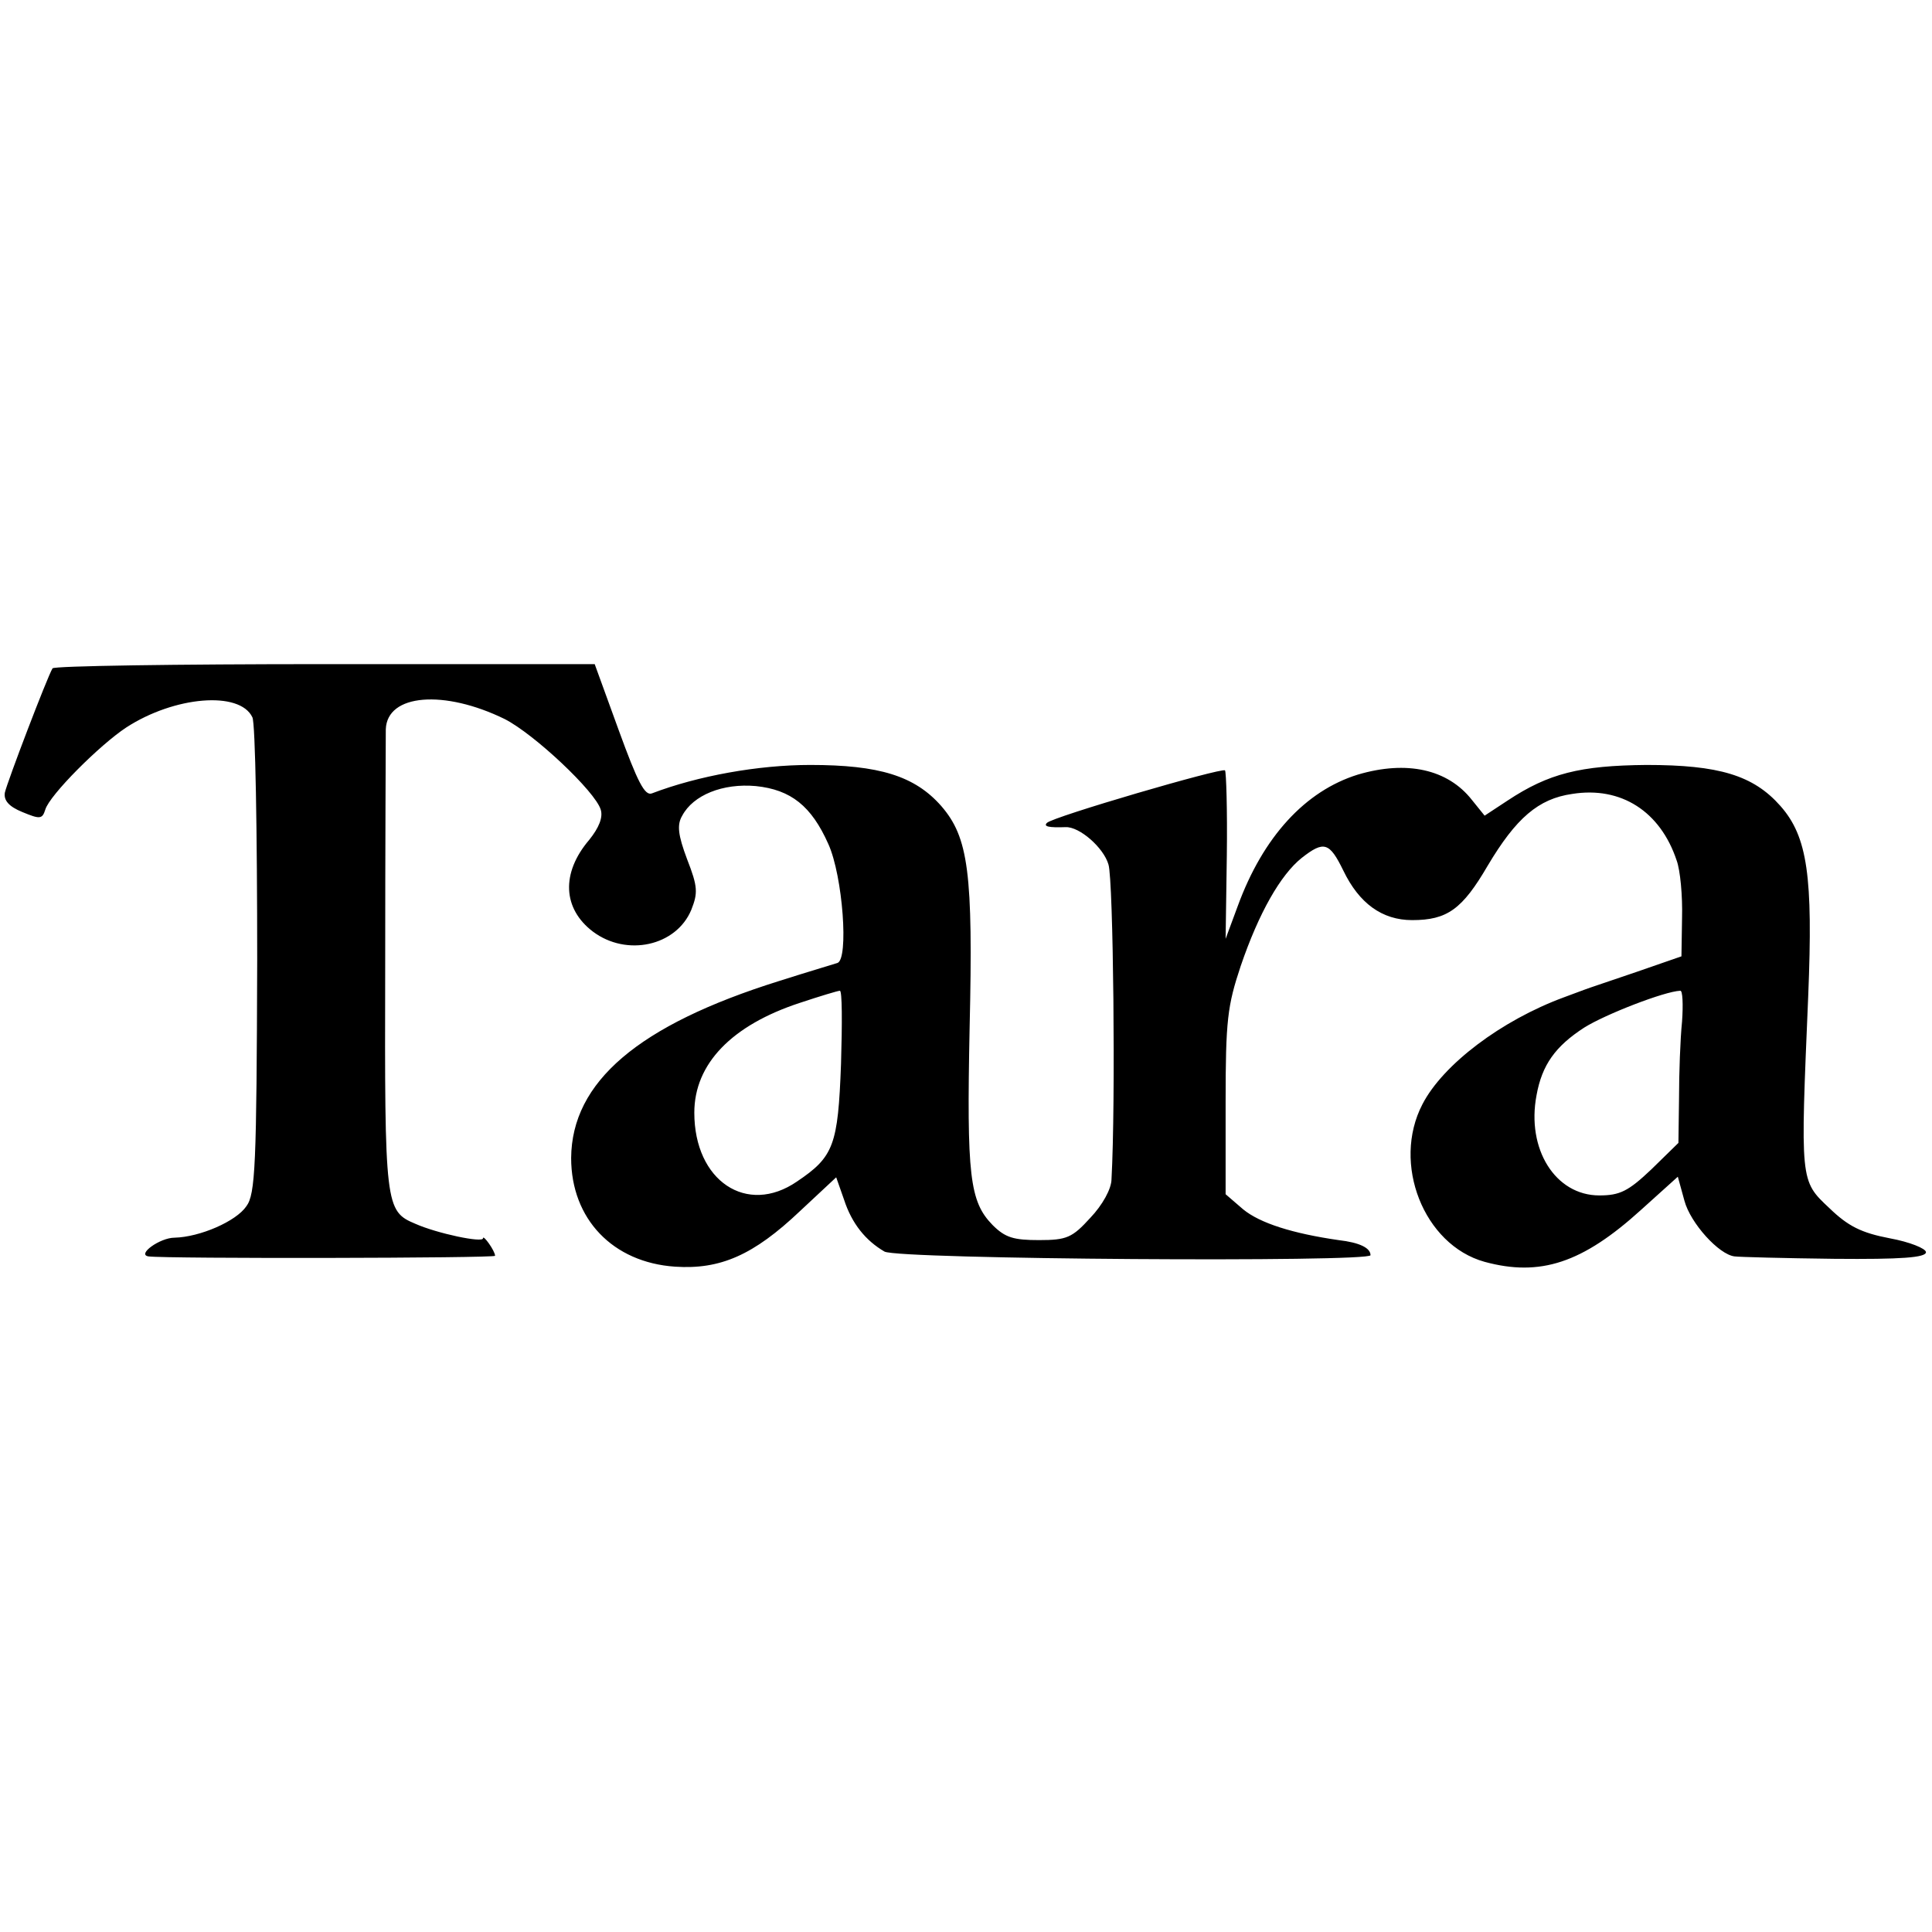
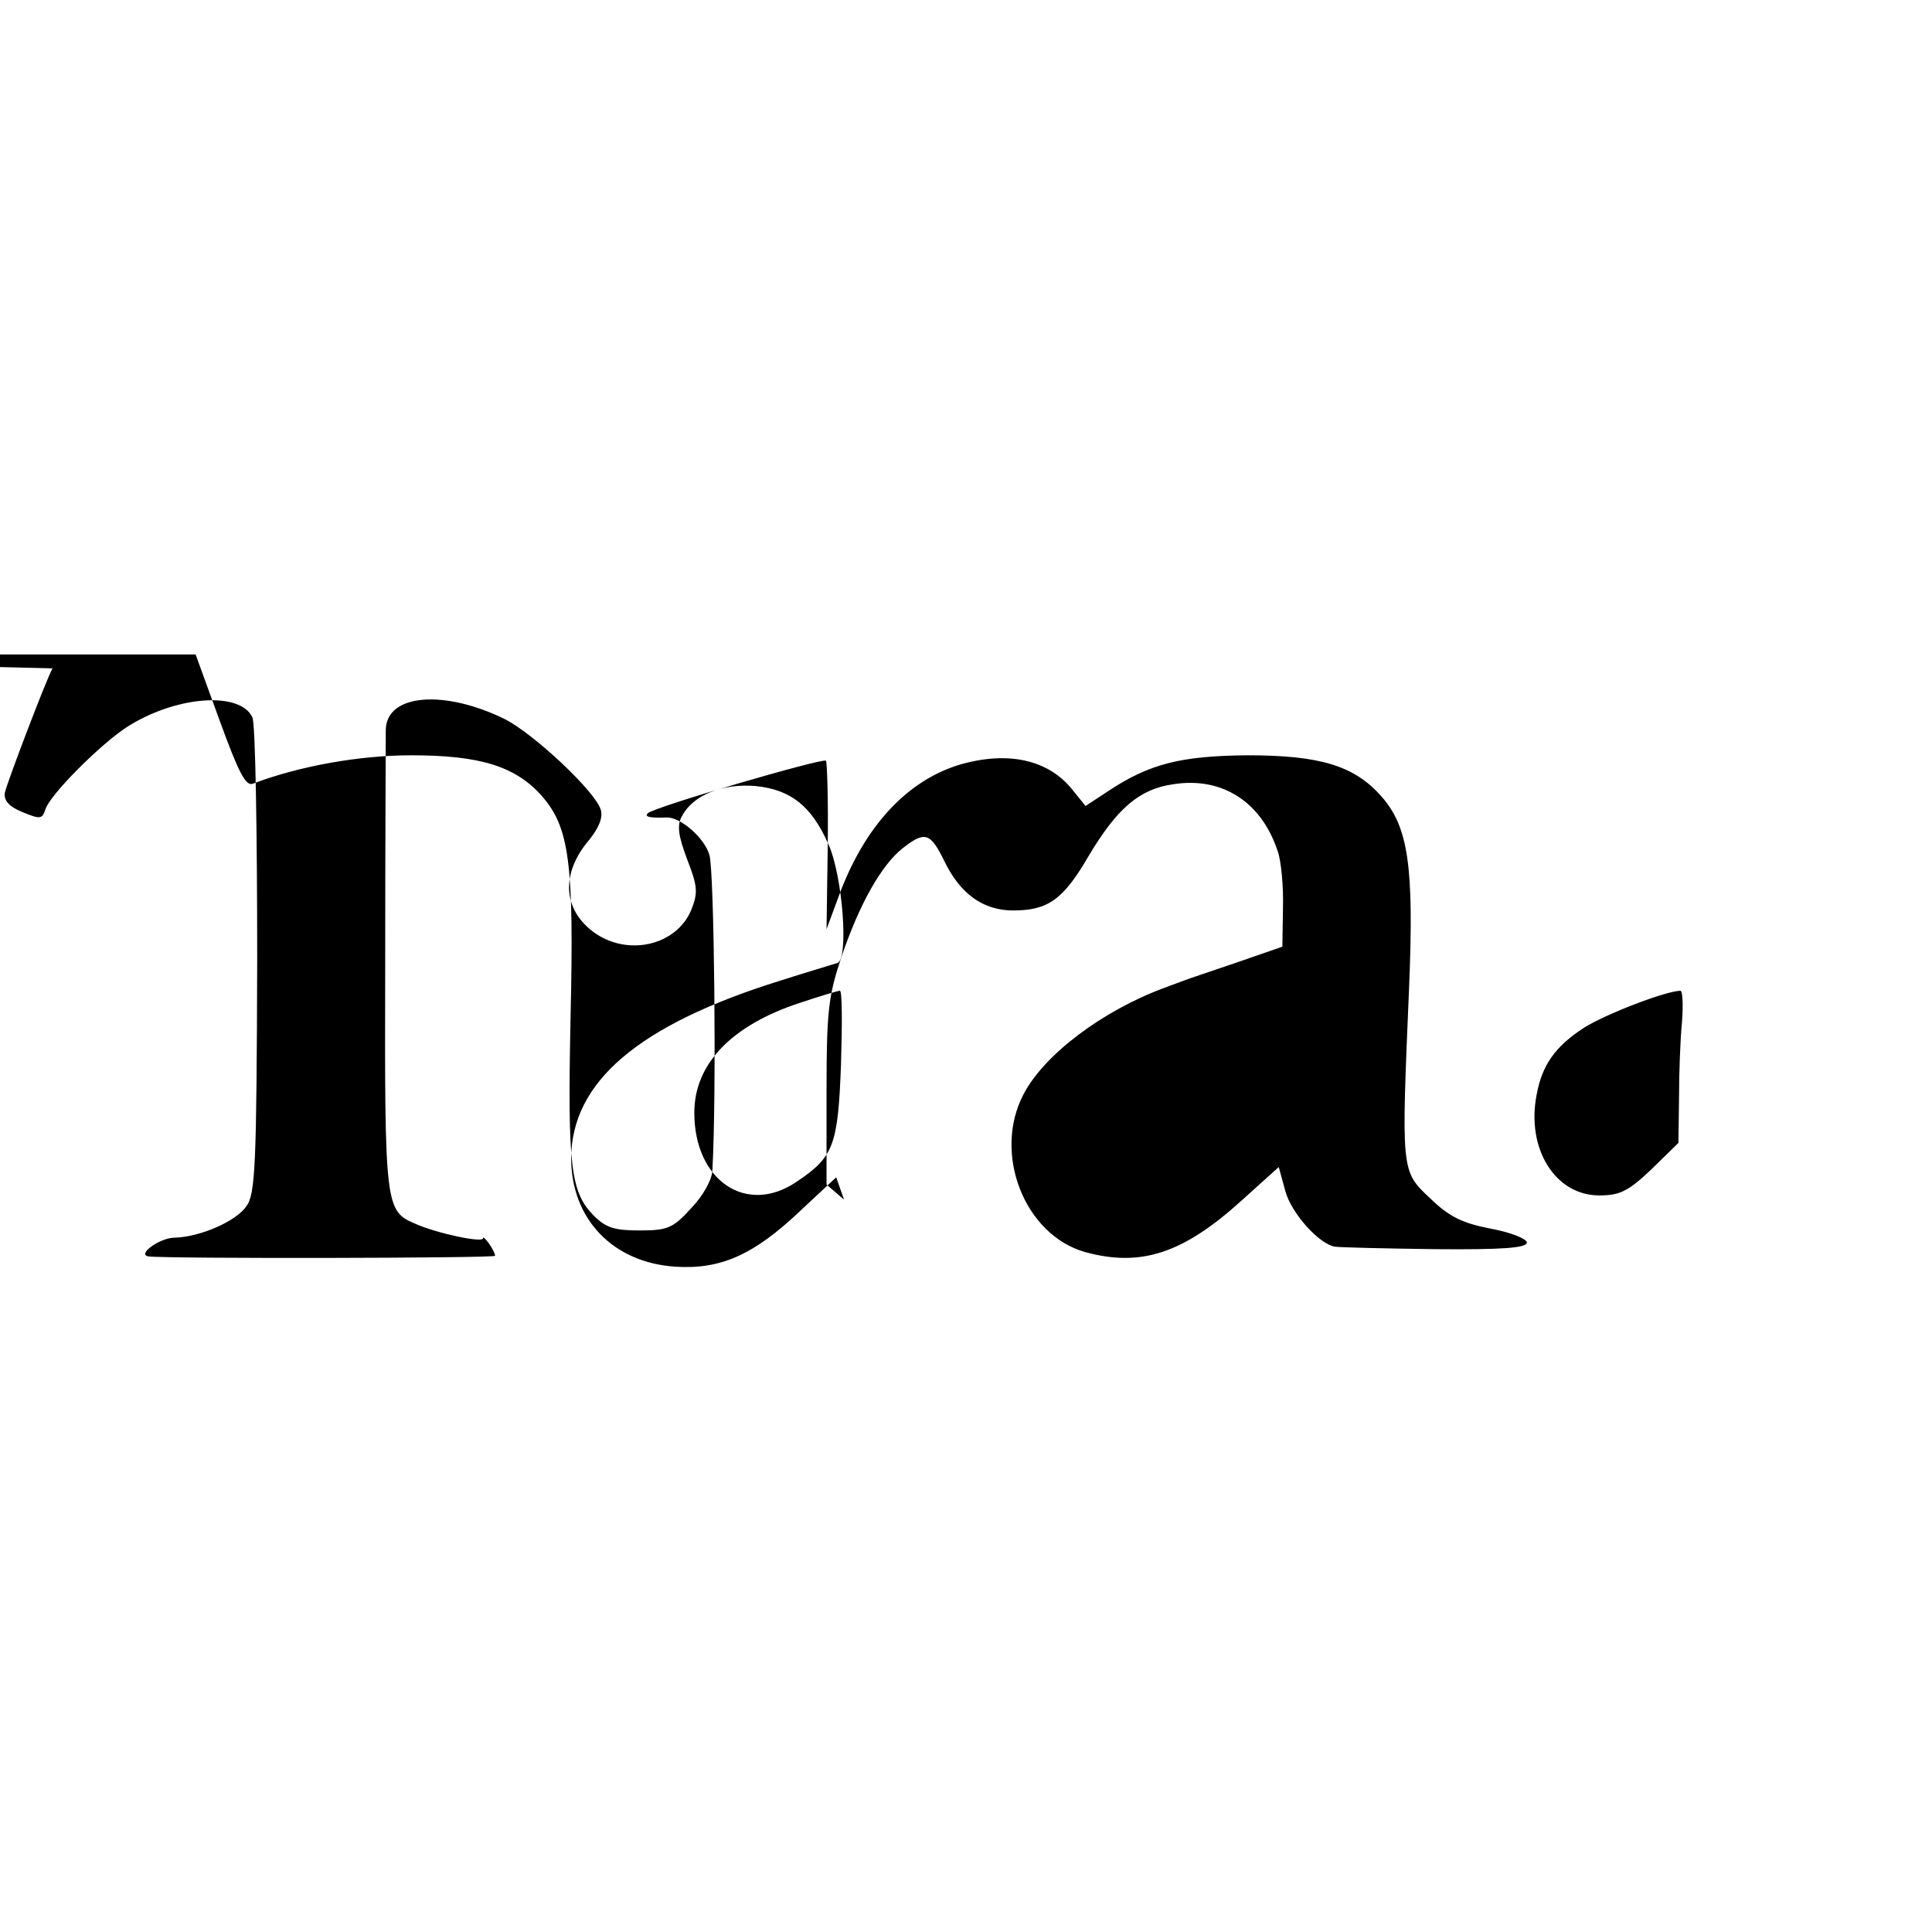
<svg xmlns="http://www.w3.org/2000/svg" version="1.0" width="320pt" height="320pt" viewBox="0 0 320 320" preserveAspectRatio="xMidYMid meet">
  <g transform="translate(0,320) scale(0.1,-0.1)" fill="#000000" stroke="none">
-     <path d="M87 2093 c-9 -15 -75 -188 -79 -206 -2 -13 7 -23 29 -32 29 -12 33 -12 38 4 7 24 90 107 134 136 80 52 188 61 209 17 5 -9 8 -190 8 -402 -1 -341 -3 -388 -18 -408 -17 -25 -77 -51 -119 -52 -24 0 -63 -28 -43 -31 30 -4 574 -3 574 1 0 8 -20 36 -20 29 0 -8 -76 8 -112 24 -50 21 -51 29 -50 424 0 202 1 380 1 395 2 59 97 66 197 17 49 -25 150 -120 159 -150 4 -13 -3 -30 -19 -50 -47 -55 -44 -114 6 -152 56 -42 138 -24 163 36 11 28 11 38 -7 84 -15 40 -17 57 -8 72 18 34 67 54 122 49 58 -6 92 -33 120 -96 24 -53 34 -191 15 -197 -6 -2 -50 -15 -97 -30 -233 -73 -343 -167 -344 -293 0 -101 69 -173 172 -180 75 -5 130 19 207 92 l60 56 13 -37 c13 -40 36 -68 67 -86 23 -13 805 -18 805 -6 0 12 -18 21 -53 25 -76 11 -130 28 -158 51 l-29 25 0 152 c0 136 3 160 25 226 30 88 66 151 101 179 37 29 46 26 69 -21 26 -54 64 -82 114 -82 58 0 83 18 125 90 47 79 84 111 140 119 81 13 146 -29 173 -110 6 -16 10 -59 9 -95 l-1 -64 -75 -26 c-41 -14 -80 -27 -85 -29 -6 -2 -21 -8 -35 -13 -103 -38 -200 -111 -234 -177 -51 -98 2 -233 103 -261 92 -25 162 -2 259 86 l61 55 11 -40 c10 -37 57 -89 83 -92 7 -1 81 -3 165 -4 111 -1 152 2 152 11 0 6 -27 17 -60 23 -47 9 -69 20 -100 50 -49 46 -48 43 -35 352 8 197 -1 263 -46 314 -45 51 -102 68 -222 68 -110 -1 -162 -14 -230 -59 l-38 -25 -21 26 c-40 51 -108 66 -189 42 -87 -27 -157 -103 -199 -218 l-20 -54 2 138 c1 75 -1 139 -3 141 -5 5 -286 -77 -295 -87 -6 -6 3 -8 31 -7 23 1 63 -34 71 -62 8 -26 12 -395 5 -521 0 -16 -15 -43 -35 -64 -30 -33 -39 -37 -85 -37 -42 0 -56 4 -77 25 -38 39 -43 81 -38 327 6 257 -2 315 -47 367 -44 50 -103 68 -217 68 -86 0 -186 -18 -262 -47 -12 -5 -24 19 -55 104 l-40 110 -447 0 c-246 0 -449 -3 -451 -7z m1306 -655 c-5 -135 -12 -154 -73 -195 -83 -57 -170 1 -170 114 0 81 62 145 175 182 33 11 63 20 66 20 4 1 4 -54 2 -121z m1393 70 c-3 -29 -5 -86 -5 -127 l-1 -74 -45 -44 c-38 -36 -52 -43 -86 -43 -73 0 -121 77 -104 166 9 50 31 81 79 112 35 22 133 60 159 61 4 1 5 -23 3 -51z" />
+     <path d="M87 2093 c-9 -15 -75 -188 -79 -206 -2 -13 7 -23 29 -32 29 -12 33 -12 38 4 7 24 90 107 134 136 80 52 188 61 209 17 5 -9 8 -190 8 -402 -1 -341 -3 -388 -18 -408 -17 -25 -77 -51 -119 -52 -24 0 -63 -28 -43 -31 30 -4 574 -3 574 1 0 8 -20 36 -20 29 0 -8 -76 8 -112 24 -50 21 -51 29 -50 424 0 202 1 380 1 395 2 59 97 66 197 17 49 -25 150 -120 159 -150 4 -13 -3 -30 -19 -50 -47 -55 -44 -114 6 -152 56 -42 138 -24 163 36 11 28 11 38 -7 84 -15 40 -17 57 -8 72 18 34 67 54 122 49 58 -6 92 -33 120 -96 24 -53 34 -191 15 -197 -6 -2 -50 -15 -97 -30 -233 -73 -343 -167 -344 -293 0 -101 69 -173 172 -180 75 -5 130 19 207 92 l60 56 13 -37 l-29 25 0 152 c0 136 3 160 25 226 30 88 66 151 101 179 37 29 46 26 69 -21 26 -54 64 -82 114 -82 58 0 83 18 125 90 47 79 84 111 140 119 81 13 146 -29 173 -110 6 -16 10 -59 9 -95 l-1 -64 -75 -26 c-41 -14 -80 -27 -85 -29 -6 -2 -21 -8 -35 -13 -103 -38 -200 -111 -234 -177 -51 -98 2 -233 103 -261 92 -25 162 -2 259 86 l61 55 11 -40 c10 -37 57 -89 83 -92 7 -1 81 -3 165 -4 111 -1 152 2 152 11 0 6 -27 17 -60 23 -47 9 -69 20 -100 50 -49 46 -48 43 -35 352 8 197 -1 263 -46 314 -45 51 -102 68 -222 68 -110 -1 -162 -14 -230 -59 l-38 -25 -21 26 c-40 51 -108 66 -189 42 -87 -27 -157 -103 -199 -218 l-20 -54 2 138 c1 75 -1 139 -3 141 -5 5 -286 -77 -295 -87 -6 -6 3 -8 31 -7 23 1 63 -34 71 -62 8 -26 12 -395 5 -521 0 -16 -15 -43 -35 -64 -30 -33 -39 -37 -85 -37 -42 0 -56 4 -77 25 -38 39 -43 81 -38 327 6 257 -2 315 -47 367 -44 50 -103 68 -217 68 -86 0 -186 -18 -262 -47 -12 -5 -24 19 -55 104 l-40 110 -447 0 c-246 0 -449 -3 -451 -7z m1306 -655 c-5 -135 -12 -154 -73 -195 -83 -57 -170 1 -170 114 0 81 62 145 175 182 33 11 63 20 66 20 4 1 4 -54 2 -121z m1393 70 c-3 -29 -5 -86 -5 -127 l-1 -74 -45 -44 c-38 -36 -52 -43 -86 -43 -73 0 -121 77 -104 166 9 50 31 81 79 112 35 22 133 60 159 61 4 1 5 -23 3 -51z" />
  </g>
</svg>